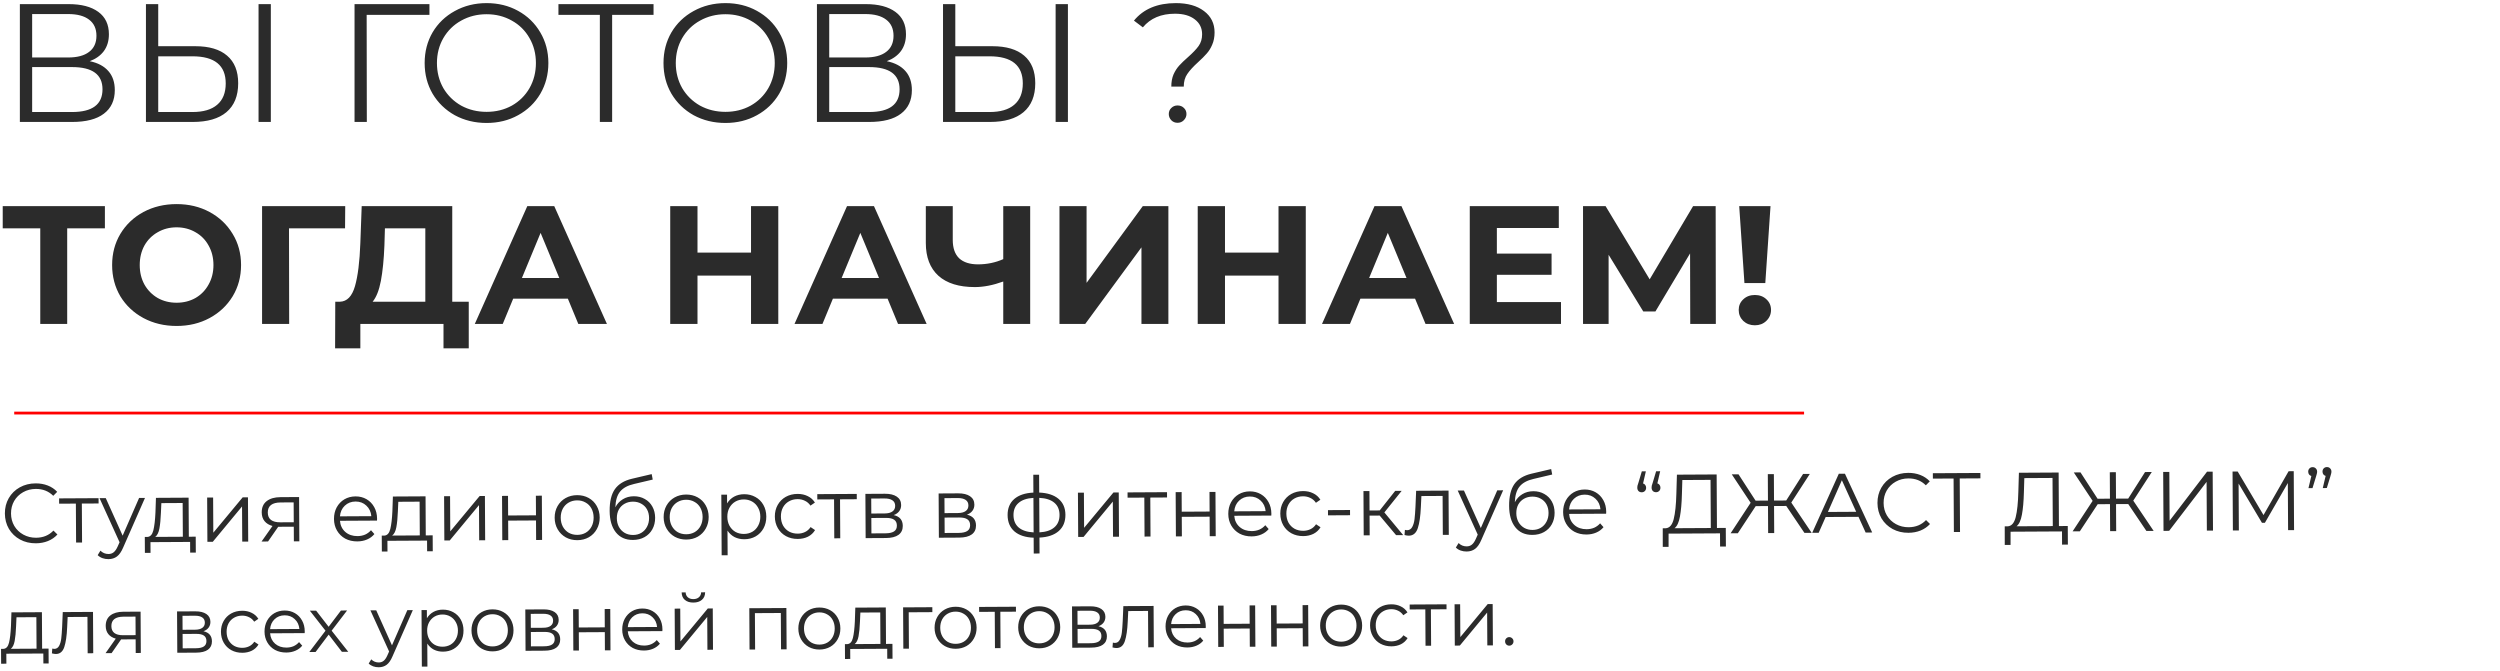
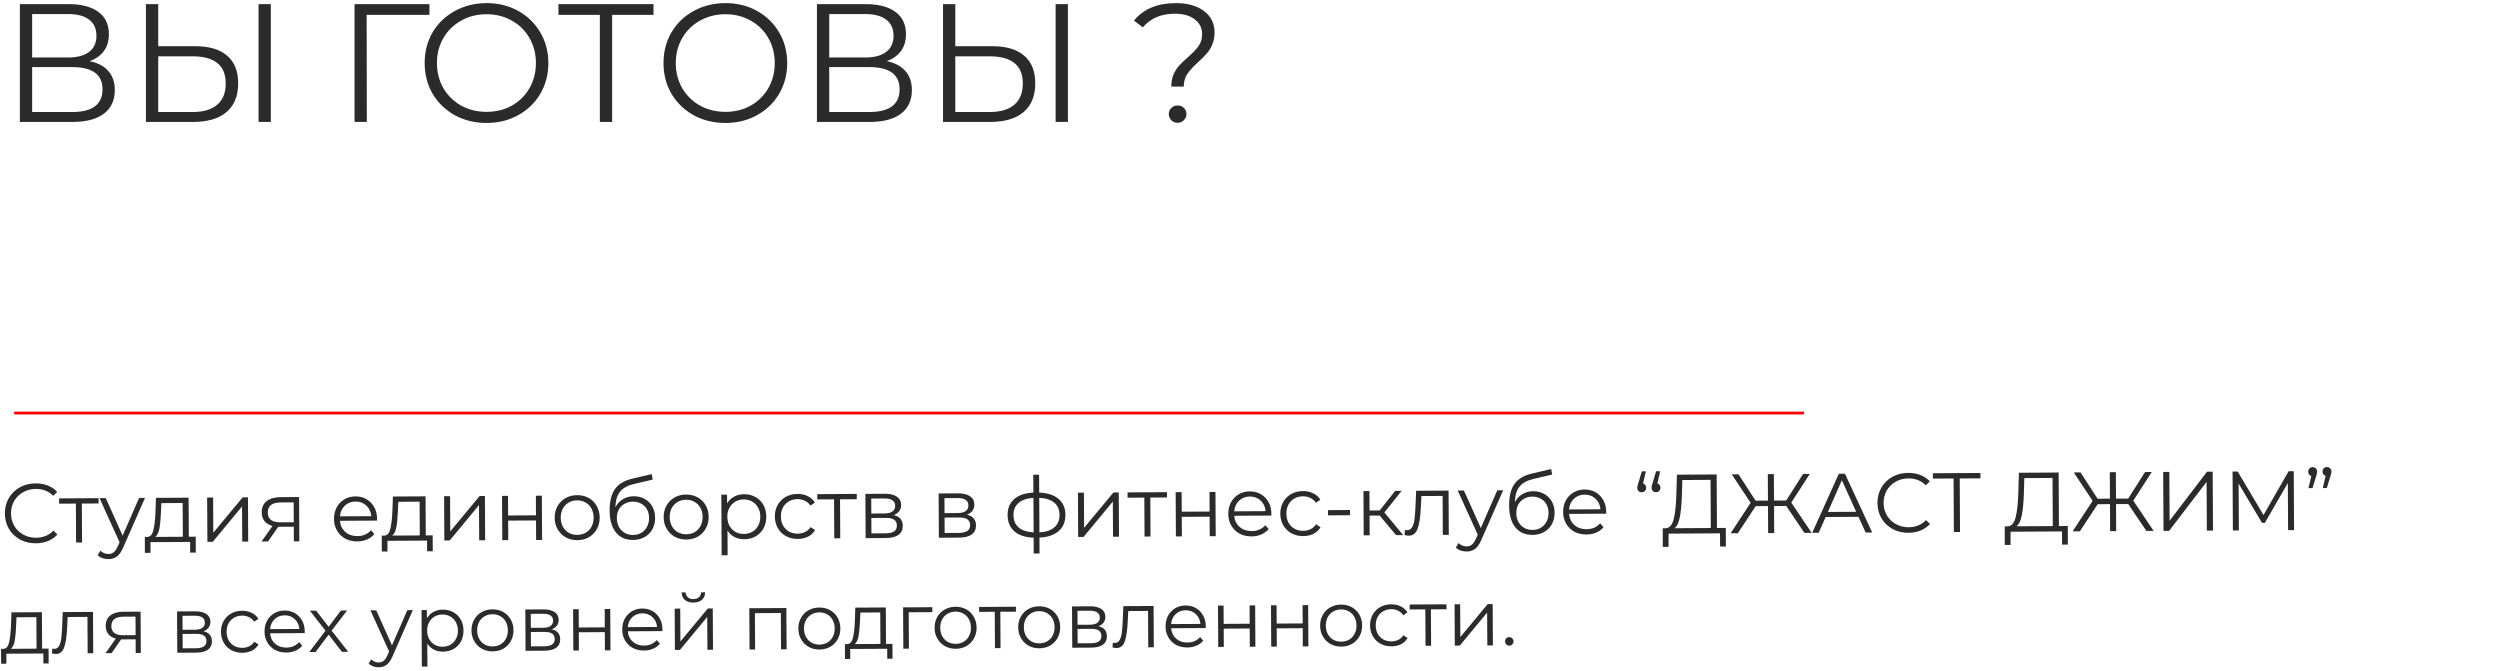
<svg xmlns="http://www.w3.org/2000/svg" width="779" height="209" viewBox="0 0 779 209" fill="none">
  <path d="M27.956 19.066C30.508 19.59 32.449 20.622 33.778 22.16C35.106 23.664 35.771 25.639 35.771 28.087C35.771 31.269 34.635 33.717 32.362 35.43C30.124 37.143 26.819 38 22.449 38H6.189V1.285H21.452C25.368 1.285 28.428 2.089 30.631 3.698C32.834 5.306 33.935 7.631 33.935 10.674C33.935 12.737 33.411 14.485 32.362 15.919C31.313 17.317 29.844 18.366 27.956 19.066ZM10.018 17.912H21.242C24.075 17.912 26.242 17.335 27.746 16.181C29.285 15.027 30.054 13.348 30.054 11.146C30.054 8.943 29.285 7.264 27.746 6.11C26.242 4.957 24.075 4.38 21.242 4.38H10.018V17.912ZM22.449 34.906C28.778 34.906 31.942 32.545 31.942 27.825C31.942 23.209 28.778 20.901 22.449 20.901H10.018V34.906H22.449ZM60.843 14.398C65.179 14.398 68.483 15.377 70.756 17.335C73.064 19.293 74.218 22.16 74.218 25.936C74.218 29.888 72.994 32.895 70.546 34.958C68.134 36.986 64.637 38 60.056 38H45.475V1.285H49.304V14.398H60.843ZM59.952 34.906C63.343 34.906 65.913 34.154 67.662 32.65C69.445 31.146 70.337 28.926 70.337 25.989C70.337 20.359 66.875 17.544 59.952 17.544H49.304V34.906H59.952ZM80.564 1.285H84.393V38H80.564V1.285ZM133.815 4.642H114.251L114.303 38H110.474V1.285H133.815V4.642ZM151.623 38.315C147.987 38.315 144.683 37.511 141.71 35.902C138.773 34.259 136.465 32.021 134.787 29.188C133.144 26.356 132.322 23.174 132.322 19.642C132.322 16.111 133.144 12.929 134.787 10.097C136.465 7.264 138.773 5.044 141.71 3.435C144.683 1.792 147.987 0.97 151.623 0.97C155.26 0.97 158.529 1.775 161.432 3.383C164.369 4.991 166.677 7.229 168.355 10.097C170.033 12.929 170.873 16.111 170.873 19.642C170.873 23.174 170.033 26.374 168.355 29.241C166.677 32.073 164.369 34.294 161.432 35.902C158.529 37.511 155.26 38.315 151.623 38.315ZM151.623 34.853C154.526 34.853 157.148 34.206 159.491 32.912C161.834 31.584 163.669 29.765 164.998 27.458C166.327 25.115 166.991 22.51 166.991 19.642C166.991 16.775 166.327 14.188 164.998 11.88C163.669 9.537 161.834 7.719 159.491 6.425C157.148 5.096 154.526 4.432 151.623 4.432C148.721 4.432 146.081 5.096 143.704 6.425C141.361 7.719 139.508 9.537 138.144 11.88C136.815 14.188 136.151 16.775 136.151 19.642C136.151 22.51 136.815 25.115 138.144 27.458C139.508 29.765 141.361 31.584 143.704 32.912C146.081 34.206 148.721 34.853 151.623 34.853ZM203.644 4.642H190.742V38H186.913V4.642H174.01V1.285H203.644V4.642ZM226.047 38.315C222.411 38.315 219.106 37.511 216.134 35.902C213.197 34.259 210.889 32.021 209.211 29.188C207.567 26.356 206.746 23.174 206.746 19.642C206.746 16.111 207.567 12.929 209.211 10.097C210.889 7.264 213.197 5.044 216.134 3.435C219.106 1.792 222.411 0.97 226.047 0.97C229.684 0.97 232.953 1.775 235.855 3.383C238.792 4.991 241.1 7.229 242.779 10.097C244.457 12.929 245.296 16.111 245.296 19.642C245.296 23.174 244.457 26.374 242.779 29.241C241.1 32.073 238.792 34.294 235.855 35.902C232.953 37.511 229.684 38.315 226.047 38.315ZM226.047 34.853C228.949 34.853 231.572 34.206 233.915 32.912C236.257 31.584 238.093 29.765 239.422 27.458C240.751 25.115 241.415 22.51 241.415 19.642C241.415 16.775 240.751 14.188 239.422 11.88C238.093 9.537 236.257 7.719 233.915 6.425C231.572 5.096 228.949 4.432 226.047 4.432C223.145 4.432 220.505 5.096 218.127 6.425C215.784 7.719 213.931 9.537 212.567 11.88C211.239 14.188 210.574 16.775 210.574 19.642C210.574 22.51 211.239 25.115 212.567 27.458C213.931 29.765 215.784 31.584 218.127 32.912C220.505 34.206 223.145 34.853 226.047 34.853ZM276.325 19.066C278.877 19.59 280.818 20.622 282.147 22.16C283.476 23.664 284.14 25.639 284.14 28.087C284.14 31.269 283.004 33.717 280.731 35.43C278.493 37.143 275.188 38 270.818 38H254.558V1.285H269.821C273.737 1.285 276.797 2.089 279 3.698C281.203 5.306 282.304 7.631 282.304 10.674C282.304 12.737 281.78 14.485 280.731 15.919C279.682 17.317 278.213 18.366 276.325 19.066ZM258.387 17.912H269.611C272.444 17.912 274.612 17.335 276.115 16.181C277.654 15.027 278.423 13.348 278.423 11.146C278.423 8.943 277.654 7.264 276.115 6.11C274.612 4.957 272.444 4.38 269.611 4.38H258.387V17.912ZM270.818 34.906C277.147 34.906 280.311 32.545 280.311 27.825C280.311 23.209 277.147 20.901 270.818 20.901H258.387V34.906H270.818ZM309.212 14.398C313.548 14.398 316.852 15.377 319.125 17.335C321.433 19.293 322.587 22.16 322.587 25.936C322.587 29.888 321.363 32.895 318.916 34.958C316.503 36.986 313.006 38 308.426 38H293.844V1.285H297.673V14.398H309.212ZM308.321 34.906C311.712 34.906 314.282 34.154 316.031 32.65C317.814 31.146 318.706 28.926 318.706 25.989C318.706 20.359 315.244 17.544 308.321 17.544H297.673V34.906H308.321ZM328.933 1.285H332.762V38H328.933V1.285ZM364.98 26.985C364.98 25.552 365.207 24.293 365.662 23.209C366.151 22.125 366.746 21.198 367.445 20.429C368.145 19.66 369.054 18.786 370.173 17.807C371.676 16.478 372.778 15.324 373.477 14.345C374.211 13.331 374.578 12.107 374.578 10.674C374.578 8.75 373.827 7.212 372.323 6.058C370.82 4.869 368.757 4.275 366.134 4.275C361.798 4.275 358.459 5.691 356.116 8.523L353.336 6.425C356.308 2.789 360.662 0.97 366.396 0.97C370.068 0.97 372.987 1.792 375.155 3.435C377.358 5.079 378.46 7.299 378.46 10.097C378.46 11.53 378.215 12.806 377.725 13.925C377.271 15.009 376.694 15.936 375.995 16.705C375.33 17.475 374.439 18.366 373.32 19.38C371.816 20.744 370.697 21.968 369.963 23.052C369.229 24.101 368.861 25.412 368.861 26.985H364.98ZM366.921 38.262C366.151 38.262 365.505 38 364.98 37.475C364.456 36.916 364.193 36.269 364.193 35.535C364.193 34.766 364.456 34.136 364.98 33.647C365.505 33.122 366.151 32.86 366.921 32.86C367.725 32.86 368.389 33.122 368.914 33.647C369.438 34.136 369.701 34.766 369.701 35.535C369.701 36.269 369.421 36.916 368.861 37.475C368.337 38 367.69 38.262 366.921 38.262Z" fill="#2B2B2B" />
-   <path d="M32.685 71.148H20.937V100.94H12.545V71.148H0.848V64.225H32.685V71.148ZM55.027 101.569C51.215 101.569 47.771 100.748 44.694 99.104C41.652 97.461 39.257 95.205 37.508 92.338C35.795 89.436 34.938 86.184 34.938 82.582C34.938 78.981 35.795 75.746 37.508 72.879C39.257 69.977 41.652 67.704 44.694 66.061C47.771 64.417 51.215 63.596 55.027 63.596C58.838 63.596 62.265 64.417 65.307 66.061C68.349 67.704 70.744 69.977 72.493 72.879C74.241 75.746 75.115 78.981 75.115 82.582C75.115 86.184 74.241 89.436 72.493 92.338C70.744 95.205 68.349 97.461 65.307 99.104C62.265 100.748 58.838 101.569 55.027 101.569ZM55.027 94.331C57.195 94.331 59.153 93.842 60.901 92.863C62.649 91.849 64.013 90.45 64.992 88.667C66.006 86.883 66.513 84.855 66.513 82.582C66.513 80.31 66.006 78.282 64.992 76.498C64.013 74.715 62.649 73.334 60.901 72.355C59.153 71.341 57.195 70.834 55.027 70.834C52.859 70.834 50.901 71.341 49.152 72.355C47.404 73.334 46.023 74.715 45.009 76.498C44.03 78.282 43.54 80.31 43.54 82.582C43.54 84.855 44.03 86.883 45.009 88.667C46.023 90.45 47.404 91.849 49.152 92.863C50.901 93.842 52.859 94.331 55.027 94.331ZM107.518 71.148H90.053L90.105 100.94H81.661V64.225H107.571L107.518 71.148ZM146.062 94.017V108.545H138.194V100.94H112.284V108.545H104.416L104.469 94.017H105.938C108.14 93.947 109.696 92.338 110.606 89.191C111.515 86.044 112.074 81.551 112.284 75.712L112.704 64.225H140.922V94.017H146.062ZM119.784 76.498C119.609 80.869 119.242 84.541 118.683 87.513C118.123 90.45 117.267 92.618 116.113 94.017H132.53V71.148H119.942L119.784 76.498ZM176.95 93.073H159.904L156.652 100.94H147.945L164.31 64.225H172.702L189.119 100.94H180.202L176.95 93.073ZM174.275 86.621L168.453 72.564L162.631 86.621H174.275ZM242.514 64.225V100.94H234.018V85.887H217.338V100.94H208.842V64.225H217.338V78.701H234.018V64.225H242.514ZM276.575 93.073H259.528L256.276 100.94H247.57L263.934 64.225H272.326L288.743 100.94H279.826L276.575 93.073ZM273.9 86.621L268.078 72.564L262.256 86.621H273.9ZM321.005 64.225V100.94H312.613V87.723C309.431 88.876 306.476 89.453 303.749 89.453C298.818 89.453 295.042 88.282 292.419 85.939C289.797 83.561 288.486 80.152 288.486 75.712V64.225H296.878V74.767C296.878 77.285 297.542 79.191 298.871 80.484C300.234 81.743 302.193 82.373 304.745 82.373C307.542 82.373 310.165 81.831 312.613 80.747V64.225H321.005ZM330.132 64.225H338.577V88.142L356.095 64.225H364.067V100.94H355.675V77.075L338.157 100.94H330.132V64.225ZM406.882 64.225V100.94H398.385V85.887H381.706V100.94H373.209V64.225H381.706V78.701H398.385V64.225H406.882ZM440.942 93.073H423.895L420.644 100.94H411.937L428.301 64.225H436.693L453.11 100.94H444.194L440.942 93.073ZM438.267 86.621L432.445 72.564L426.623 86.621H438.267ZM486.407 94.121V100.94H457.979V64.225H485.725V71.043H466.423V79.016H483.47V85.625H466.423V94.121H486.407ZM526.681 100.94L526.628 78.963L515.823 97.059H512.047L501.242 79.383V100.94H493.27V64.225H500.298L514.04 87.041L527.572 64.225H534.601L534.653 100.94H526.681ZM541.938 64.225H551.693L550.068 88.195H543.564L541.938 64.225ZM546.816 101.36C545.382 101.36 544.176 100.905 543.197 99.996C542.252 99.052 541.78 97.915 541.78 96.587C541.78 95.258 542.252 94.156 543.197 93.282C544.141 92.373 545.347 91.919 546.816 91.919C548.284 91.919 549.491 92.373 550.435 93.282C551.379 94.156 551.851 95.258 551.851 96.587C551.851 97.915 551.361 99.052 550.382 99.996C549.438 100.905 548.249 101.36 546.816 101.36Z" fill="#2B2B2B" />
  <line x1="562.15" y1="128.708" x2="4.432" y2="128.708" stroke="#FF0000" stroke-width="0.874" />
  <path d="M11.171 169.291C9.352 169.302 7.707 168.909 6.234 168.113C4.778 167.317 3.627 166.213 2.78 164.801C1.95 163.372 1.53 161.775 1.52 160.009C1.51 158.243 1.912 156.65 2.726 155.229C3.557 153.791 4.705 152.666 6.169 151.853C7.633 151.041 9.274 150.629 11.092 150.619C12.456 150.612 13.716 150.832 14.872 151.28C16.029 151.728 17.011 152.387 17.821 153.257L16.595 154.496C15.153 153.053 13.34 152.338 11.154 152.35C9.703 152.358 8.385 152.698 7.2 153.369C6.015 154.04 5.085 154.954 4.409 156.112C3.751 157.269 3.426 158.565 3.434 159.998C3.442 161.432 3.782 162.724 4.453 163.874C5.141 165.024 6.081 165.928 7.274 166.586C8.467 167.243 9.788 167.568 11.24 167.56C13.442 167.548 15.248 166.803 16.656 165.327L17.895 166.552C17.096 167.431 16.112 168.11 14.943 168.588C13.792 169.049 12.534 169.284 11.171 169.291ZM30.722 156.882L25.503 156.911L25.572 169.053L23.71 169.064L23.641 156.922L18.423 156.951L18.413 155.299L30.713 155.23L30.722 156.882ZM45.178 155.149L38.368 170.634C37.816 171.93 37.174 172.852 36.443 173.398C35.712 173.944 34.83 174.22 33.799 174.226C33.135 174.23 32.513 174.128 31.935 173.922C31.357 173.715 30.857 173.403 30.435 172.986L31.293 171.591C31.996 172.287 32.837 172.632 33.816 172.626C34.446 172.623 34.978 172.445 35.413 172.093C35.865 171.74 36.282 171.144 36.662 170.302L37.257 168.961L31.017 155.228L32.958 155.217L38.216 166.91L43.343 155.159L45.178 155.149ZM60.986 167.229L61.014 172.185L59.257 172.195L59.238 168.864L46.887 168.934L46.905 172.264L45.148 172.274L45.12 167.318L45.907 167.313C46.833 167.255 47.459 166.57 47.784 165.257C48.109 163.944 48.326 162.107 48.435 159.746L48.592 155.129L58.768 155.072L58.836 167.241L60.986 167.229ZM50.14 159.841C50.063 161.8 49.907 163.418 49.669 164.696C49.431 165.956 48.999 166.824 48.372 167.299L56.974 167.251L56.915 156.735L50.28 156.772L50.14 159.841ZM64.547 155.04L66.409 155.03L66.47 165.991L75.613 154.978L77.266 154.969L77.343 168.763L75.481 168.773L75.419 157.811L66.302 168.825L64.624 168.834L64.547 155.04ZM93.196 154.879L93.274 168.673L91.569 168.683L91.543 164.12L87.216 164.144L86.692 164.147L83.518 168.728L81.499 168.739L84.907 163.895C83.839 163.604 83.015 163.101 82.434 162.388C81.853 161.674 81.559 160.767 81.553 159.665C81.544 158.127 82.062 156.952 83.107 156.142C84.151 155.332 85.582 154.922 87.401 154.912L93.196 154.879ZM83.441 159.707C83.453 161.753 84.761 162.768 87.366 162.753L91.536 162.73L91.501 156.541L87.462 156.564C84.77 156.579 83.43 157.627 83.441 159.707ZM117.474 162.217L105.935 162.282C106.048 163.715 106.605 164.875 107.607 165.761C108.608 166.629 109.87 167.059 111.391 167.051C112.247 167.046 113.033 166.893 113.748 166.592C114.463 166.273 115.082 165.815 115.603 165.217L116.658 166.418C116.051 167.156 115.285 167.719 114.36 168.109C113.453 168.499 112.449 168.697 111.348 168.703C109.931 168.711 108.671 168.421 107.566 167.833C106.479 167.227 105.626 166.392 105.008 165.329C104.39 164.266 104.078 163.062 104.07 161.716C104.063 160.369 104.344 159.161 104.915 158.092C105.504 157.022 106.303 156.187 107.314 155.587C108.342 154.987 109.494 154.683 110.771 154.676C112.047 154.669 113.194 154.959 114.211 155.548C115.228 156.137 116.028 156.963 116.611 158.026C117.194 159.072 117.489 160.277 117.497 161.64L117.474 162.217ZM110.779 156.275C109.451 156.283 108.334 156.718 107.43 157.579C106.543 158.423 106.042 159.528 105.927 160.892L115.709 160.837C115.579 159.474 115.057 158.376 114.143 157.542C113.247 156.69 112.126 156.268 110.779 156.275ZM134.82 166.814L134.848 171.771L133.09 171.781L133.072 168.45L120.72 168.519L120.739 171.85L118.982 171.86L118.954 166.903L119.741 166.899C120.667 166.841 121.292 166.156 121.617 164.843C121.942 163.53 122.159 161.693 122.268 159.332L122.426 154.715L132.601 154.658L132.669 166.826L134.82 166.814ZM123.973 159.427C123.897 161.386 123.74 163.004 123.502 164.281C123.265 165.542 122.832 166.41 122.206 166.885L130.807 166.837L130.748 156.321L124.114 156.358L123.973 159.427ZM138.38 154.626L140.242 154.615L140.303 165.577L149.447 154.564L151.099 154.554L151.176 168.349L149.314 168.359L149.253 157.397L140.136 168.41L138.457 168.42L138.38 154.626ZM156.435 154.524L158.297 154.514L158.331 160.624L167.012 160.576L166.977 154.465L168.839 154.455L168.917 168.249L167.055 168.259L167.021 162.175L158.34 162.224L158.374 168.308L156.512 168.319L156.435 154.524ZM179.9 168.319C178.572 168.326 177.372 168.035 176.303 167.447C175.233 166.841 174.389 166.007 173.771 164.944C173.153 163.881 172.84 162.676 172.833 161.33C172.825 159.984 173.124 158.776 173.73 157.706C174.336 156.636 175.171 155.801 176.234 155.2C177.297 154.6 178.493 154.296 179.822 154.288C181.15 154.281 182.35 154.571 183.419 155.16C184.489 155.748 185.324 156.574 185.925 157.637C186.543 158.7 186.855 159.905 186.863 161.251C186.87 162.597 186.571 163.805 185.965 164.875C185.377 165.945 184.551 166.789 183.488 167.407C182.425 168.007 181.229 168.311 179.9 168.319ZM179.891 166.666C180.87 166.661 181.743 166.437 182.51 165.996C183.294 165.537 183.902 164.896 184.335 164.071C184.767 163.247 184.981 162.311 184.975 161.262C184.969 160.213 184.745 159.279 184.303 158.459C183.862 157.64 183.246 157.014 182.457 156.581C181.685 156.131 180.81 155.909 179.831 155.914C178.852 155.92 177.97 156.152 177.186 156.611C176.419 157.052 175.811 157.685 175.361 158.509C174.928 159.334 174.715 160.27 174.721 161.319C174.727 162.368 174.951 163.302 175.392 164.122C175.851 164.941 176.467 165.575 177.239 166.026C178.028 166.458 178.912 166.672 179.891 166.666ZM197.493 154.635C198.769 154.628 199.907 154.91 200.907 155.481C201.924 156.035 202.715 156.826 203.28 157.855C203.846 158.865 204.132 160.026 204.139 161.338C204.147 162.684 203.856 163.883 203.268 164.935C202.697 165.97 201.888 166.779 200.842 167.362C199.797 167.945 198.592 168.24 197.228 168.248C194.938 168.26 193.159 167.466 191.891 165.865C190.623 164.263 189.981 162.047 189.966 159.214C189.949 156.26 190.496 153.992 191.606 152.413C192.733 150.833 194.493 149.756 196.885 149.184L203.066 147.733L203.391 149.436L197.576 150.806C195.603 151.254 194.156 152.04 193.236 153.164C192.316 154.271 191.818 155.908 191.742 158.077C192.296 157.007 193.069 156.172 194.063 155.572C195.056 154.955 196.199 154.642 197.493 154.635ZM197.272 166.7C198.234 166.695 199.089 166.471 199.838 166.03C200.605 165.571 201.196 164.938 201.611 164.132C202.044 163.325 202.257 162.415 202.251 161.401C202.246 160.387 202.031 159.496 201.607 158.729C201.183 157.962 200.585 157.371 199.814 156.956C199.059 156.523 198.193 156.31 197.214 156.315C196.235 156.321 195.362 156.544 194.595 156.985C193.846 157.409 193.254 158.007 192.822 158.779C192.406 159.55 192.202 160.443 192.207 161.457C192.213 162.471 192.428 163.379 192.852 164.181C193.294 164.983 193.9 165.609 194.672 166.059C195.444 166.492 196.31 166.705 197.272 166.7ZM213.859 168.128C212.53 168.135 211.331 167.845 210.261 167.257C209.191 166.651 208.348 165.816 207.73 164.753C207.112 163.69 206.799 162.485 206.792 161.139C206.784 159.793 207.083 158.585 207.689 157.515C208.295 156.445 209.13 155.61 210.193 155.01C211.256 154.409 212.452 154.105 213.78 154.098C215.109 154.09 216.308 154.381 217.378 154.969C218.448 155.558 219.283 156.384 219.884 157.447C220.501 158.51 220.814 159.714 220.822 161.061C220.829 162.407 220.53 163.615 219.924 164.685C219.336 165.754 218.51 166.598 217.447 167.216C216.384 167.817 215.188 168.121 213.859 168.128ZM213.85 166.476C214.829 166.47 215.702 166.247 216.469 165.806C217.253 165.347 217.861 164.705 218.294 163.881C218.726 163.057 218.939 162.12 218.934 161.071C218.928 160.022 218.704 159.088 218.262 158.269C217.82 157.45 217.205 156.824 216.416 156.391C215.644 155.941 214.769 155.718 213.79 155.724C212.811 155.729 211.929 155.962 211.145 156.42C210.378 156.862 209.77 157.495 209.32 158.319C208.887 159.143 208.674 160.08 208.68 161.129C208.686 162.178 208.909 163.112 209.351 163.931C209.81 164.75 210.426 165.385 211.198 165.835C211.987 166.268 212.871 166.481 213.85 166.476ZM231.869 153.996C233.162 153.989 234.335 154.28 235.388 154.868C236.44 155.439 237.266 156.256 237.867 157.32C238.467 158.383 238.771 159.596 238.779 160.96C238.787 162.341 238.496 163.566 237.908 164.636C237.319 165.706 236.502 166.541 235.457 167.141C234.428 167.724 233.259 168.019 231.947 168.027C230.828 168.033 229.813 167.811 228.901 167.362C228.007 166.895 227.269 166.217 226.687 165.329L226.73 173.012L224.868 173.023L224.762 154.141L226.546 154.131L226.561 156.858C227.115 155.946 227.846 155.243 228.752 154.748C229.676 154.253 230.715 154.003 231.869 153.996ZM231.807 166.375C232.769 166.37 233.641 166.146 234.426 165.705C235.21 165.246 235.818 164.604 236.251 163.78C236.701 162.956 236.923 162.019 236.917 160.97C236.911 159.921 236.678 158.996 236.219 158.194C235.778 157.375 235.162 156.74 234.373 156.29C233.584 155.84 232.708 155.618 231.747 155.623C230.768 155.629 229.886 155.861 229.102 156.32C228.335 156.779 227.727 157.42 227.277 158.244C226.844 159.051 226.631 159.979 226.637 161.028C226.643 162.077 226.866 163.011 227.308 163.83C227.767 164.649 228.383 165.284 229.155 165.734C229.944 166.167 230.828 166.381 231.807 166.375ZM248.588 167.933C247.224 167.941 245.999 167.65 244.912 167.062C243.842 166.474 242.998 165.648 242.38 164.585C241.762 163.504 241.449 162.291 241.442 160.945C241.434 159.599 241.733 158.391 242.339 157.321C242.945 156.251 243.78 155.416 244.843 154.815C245.924 154.215 247.146 153.911 248.509 153.903C249.698 153.896 250.757 154.126 251.687 154.593C252.633 155.043 253.38 155.711 253.927 156.6L252.542 157.552C252.084 156.873 251.504 156.369 250.803 156.041C250.102 155.695 249.34 155.524 248.518 155.529C247.522 155.535 246.623 155.767 245.821 156.226C245.037 156.667 244.42 157.3 243.97 158.125C243.537 158.949 243.324 159.885 243.33 160.934C243.336 162.001 243.56 162.944 244.001 163.763C244.461 164.565 245.085 165.19 245.874 165.641C246.681 166.073 247.582 166.287 248.579 166.281C249.401 166.276 250.16 166.106 250.858 165.77C251.555 165.434 252.129 164.924 252.58 164.239L253.975 165.176C253.438 166.07 252.699 166.756 251.757 167.234C250.816 167.693 249.759 167.927 248.588 167.933ZM266.974 155.557L261.755 155.586L261.823 167.728L259.961 167.738L259.893 155.596L254.674 155.626L254.665 153.973L266.964 153.904L266.974 155.557ZM278.479 160.501C280.352 160.928 281.294 162.05 281.304 163.868C281.311 165.075 280.87 166.004 279.982 166.656C279.094 167.307 277.767 167.638 276.002 167.648L269.734 167.683L269.657 153.889L275.741 153.855C277.314 153.846 278.548 154.145 279.444 154.752C280.339 155.359 280.789 156.231 280.796 157.367C280.8 158.119 280.594 158.767 280.177 159.311C279.778 159.838 279.212 160.235 278.479 160.501ZM271.501 160.016L275.644 159.992C276.71 159.986 277.522 159.781 278.079 159.376C278.654 158.97 278.939 158.383 278.935 157.614C278.931 156.844 278.639 156.269 278.06 155.888C277.498 155.506 276.684 155.318 275.618 155.324L271.474 155.348L271.501 160.016ZM275.915 166.18C277.104 166.173 277.994 165.976 278.586 165.588C279.179 165.2 279.472 164.595 279.468 163.774C279.463 162.952 279.189 162.35 278.645 161.969C278.101 161.57 277.243 161.373 276.071 161.38L271.508 161.406L271.535 166.205L275.915 166.18ZM301.298 160.373C303.171 160.8 304.112 161.922 304.123 163.74C304.129 164.947 303.689 165.876 302.801 166.528C301.913 167.179 300.586 167.51 298.82 167.52L292.552 167.555L292.475 153.761L298.559 153.727C300.133 153.718 301.367 154.017 302.262 154.624C303.157 155.231 303.608 156.103 303.614 157.239C303.618 157.991 303.412 158.639 302.996 159.183C302.596 159.71 302.03 160.107 301.298 160.373ZM294.319 159.888L298.462 159.864C299.529 159.858 300.341 159.653 300.898 159.248C301.473 158.842 301.758 158.255 301.754 157.486C301.749 156.716 301.457 156.141 300.878 155.76C300.317 155.378 299.503 155.19 298.436 155.196L294.293 155.22L294.319 159.888ZM298.733 166.052C299.922 166.045 300.813 165.848 301.405 165.46C301.997 165.072 302.291 164.467 302.286 163.646C302.282 162.824 302.007 162.222 301.463 161.841C300.919 161.442 300.061 161.245 298.89 161.252L294.327 161.278L294.354 166.077L298.733 166.052ZM331.985 160.411C331.997 162.561 331.298 164.252 329.889 165.484C328.48 166.716 326.482 167.391 323.895 167.511L323.922 172.467L322.113 172.477L322.085 167.547C319.515 167.457 317.518 166.803 316.095 165.588C314.689 164.354 313.98 162.662 313.968 160.512C313.956 158.379 314.646 156.705 316.038 155.491C317.448 154.277 319.437 153.61 322.006 153.491L321.975 147.931L323.785 147.921L323.816 153.481C326.404 153.588 328.41 154.242 329.833 155.44C331.255 156.638 331.973 158.295 331.985 160.411ZM315.804 160.501C315.813 162.145 316.345 163.427 317.399 164.348C318.471 165.268 320.03 165.784 322.076 165.895L322.016 155.143C319.988 155.259 318.444 155.784 317.383 156.716C316.321 157.631 315.795 158.893 315.804 160.501ZM323.885 165.885C325.93 165.768 327.484 165.244 328.545 164.311C329.624 163.379 330.158 162.082 330.149 160.421C330.14 158.795 329.591 157.531 328.502 156.628C327.43 155.724 325.871 155.226 323.825 155.133L323.885 165.885ZM335.884 153.518L337.746 153.507L337.807 164.469L346.951 153.456L348.603 153.446L348.68 167.241L346.818 167.251L346.757 156.289L337.64 167.302L335.961 167.312L335.884 153.518ZM363.651 155.014L358.433 155.043L358.501 167.185L356.639 167.196L356.571 155.054L351.352 155.083L351.343 153.431L363.642 153.362L363.651 155.014ZM366.334 153.347L368.196 153.336L368.23 159.447L376.911 159.398L376.876 153.288L378.738 153.277L378.816 167.071L376.954 167.082L376.92 160.998L368.239 161.046L368.273 167.131L366.411 167.141L366.334 153.347ZM396.136 160.654L384.597 160.719C384.71 162.152 385.267 163.311 386.269 164.197C387.27 165.066 388.531 165.496 390.052 165.487C390.909 165.483 391.695 165.33 392.41 165.028C393.125 164.71 393.743 164.252 394.264 163.654L395.32 164.855C394.712 165.592 393.946 166.156 393.022 166.546C392.115 166.936 391.111 167.134 390.009 167.14C388.593 167.148 387.333 166.858 386.228 166.269C385.14 165.664 384.288 164.829 383.67 163.766C383.052 162.703 382.739 161.498 382.732 160.152C382.724 158.806 383.006 157.598 383.577 156.528C384.165 155.459 384.965 154.624 385.976 154.023C387.004 153.423 388.156 153.12 389.432 153.112C390.708 153.105 391.855 153.396 392.873 153.985C393.89 154.574 394.69 155.4 395.273 156.463C395.856 157.508 396.151 158.713 396.159 160.077L396.136 160.654ZM389.441 154.712C388.112 154.72 386.996 155.154 386.092 156.016C385.205 156.86 384.704 157.964 384.589 159.329L394.371 159.274C394.241 157.911 393.719 156.812 392.805 155.978C391.909 155.127 390.787 154.705 389.441 154.712ZM406.089 167.05C404.726 167.057 403.5 166.767 402.413 166.179C401.343 165.59 400.499 164.764 399.881 163.701C399.263 162.621 398.95 161.407 398.943 160.061C398.935 158.715 399.235 157.507 399.84 156.437C400.446 155.367 401.281 154.532 402.344 153.932C403.425 153.331 404.647 153.027 406.01 153.019C407.199 153.013 408.258 153.243 409.188 153.71C410.134 154.159 410.881 154.828 411.428 155.716L410.043 156.668C409.585 155.989 409.005 155.485 408.304 155.157C407.603 154.811 406.841 154.641 406.02 154.645C405.023 154.651 404.124 154.883 403.322 155.342C402.538 155.784 401.921 156.417 401.471 157.241C401.038 158.065 400.825 159.002 400.831 160.051C400.837 161.117 401.061 162.06 401.503 162.879C401.962 163.681 402.586 164.307 403.375 164.757C404.182 165.19 405.083 165.403 406.08 165.397C406.902 165.393 407.661 165.222 408.359 164.886C409.056 164.55 409.63 164.04 410.081 163.356L411.476 164.292C410.939 165.187 410.2 165.873 409.259 166.35C408.317 166.81 407.261 167.043 406.089 167.05ZM413.797 158.955L420.668 158.917L420.677 160.543L413.806 160.581L413.797 158.955ZM429.905 160.648L426.758 160.666L426.792 166.802L424.93 166.813L424.853 153.019L426.715 153.008L426.749 159.066L429.922 159.048L434.739 152.963L436.759 152.952L431.368 159.67L437.23 166.744L435.027 166.756L429.905 160.648ZM451.367 152.87L451.445 166.664L449.583 166.674L449.515 154.532L442.906 154.57L442.742 157.98C442.618 160.848 442.298 163.052 441.782 164.594C441.266 166.135 440.335 166.91 438.989 166.917C438.622 166.92 438.176 166.852 437.65 166.715L437.773 165.115C438.088 165.183 438.306 165.217 438.429 165.216C439.146 165.212 439.686 164.877 440.049 164.21C440.412 163.544 440.653 162.721 440.77 161.741C440.886 160.761 440.984 159.467 441.062 157.858L441.271 152.927L451.367 152.87ZM468.383 152.774L461.572 168.259C461.02 169.556 460.378 170.478 459.647 171.024C458.916 171.57 458.035 171.846 457.003 171.852C456.339 171.855 455.717 171.754 455.139 171.547C454.561 171.341 454.061 171.029 453.639 170.612L454.497 169.217C455.2 169.912 456.041 170.257 457.02 170.252C457.65 170.248 458.182 170.07 458.617 169.718C459.07 169.366 459.486 168.769 459.866 167.928L460.461 166.587L454.221 152.854L456.162 152.843L461.42 164.536L466.547 152.785L468.383 152.774ZM477.768 153.063C479.044 153.056 480.182 153.338 481.182 153.909C482.199 154.463 482.99 155.254 483.556 156.282C484.121 157.293 484.407 158.454 484.414 159.765C484.422 161.112 484.131 162.311 483.543 163.363C482.972 164.398 482.163 165.207 481.117 165.789C480.072 166.372 478.867 166.668 477.503 166.675C475.213 166.688 473.434 165.894 472.166 164.292C470.898 162.691 470.257 160.474 470.241 157.642C470.224 154.687 470.771 152.42 471.881 150.84C473.009 149.26 474.768 148.184 477.16 147.611L483.341 146.16L483.666 147.863L477.851 149.233C475.878 149.681 474.431 150.468 473.511 151.592C472.591 152.698 472.093 154.336 472.018 156.504C472.571 155.435 473.344 154.6 474.338 154C475.331 153.382 476.474 153.07 477.768 153.063ZM477.547 165.128C478.509 165.122 479.364 164.899 480.113 164.458C480.88 163.999 481.471 163.366 481.886 162.559C482.319 161.753 482.532 160.842 482.526 159.828C482.521 158.814 482.306 157.924 481.882 157.157C481.458 156.39 480.86 155.799 480.089 155.384C479.335 154.951 478.468 154.737 477.489 154.743C476.51 154.748 475.637 154.972 474.87 155.413C474.121 155.837 473.53 156.435 473.097 157.206C472.682 157.978 472.477 158.871 472.482 159.885C472.488 160.899 472.703 161.807 473.127 162.609C473.569 163.41 474.175 164.036 474.947 164.487C475.719 164.919 476.586 165.133 477.547 165.128ZM500.471 160.069L488.932 160.133C489.045 161.566 489.602 162.726 490.604 163.612C491.605 164.481 492.866 164.911 494.387 164.902C495.244 164.897 496.03 164.744 496.745 164.443C497.46 164.124 498.078 163.666 498.599 163.069L499.655 164.269C499.047 165.007 498.281 165.571 497.357 165.961C496.45 166.35 495.446 166.548 494.344 166.554C492.928 166.562 491.668 166.272 490.563 165.684C489.475 165.078 488.623 164.244 488.005 163.181C487.387 162.118 487.074 160.913 487.067 159.567C487.059 158.221 487.341 157.013 487.912 155.943C488.5 154.873 489.3 154.038 490.31 153.438C491.339 152.838 492.491 152.534 493.767 152.527C495.043 152.52 496.19 152.811 497.208 153.399C498.225 153.988 499.025 154.814 499.608 155.877C500.191 156.923 500.486 158.128 500.494 159.492L500.471 160.069ZM493.776 154.127C492.447 154.134 491.331 154.569 490.427 155.431C489.54 156.275 489.039 157.379 488.924 158.743L498.706 158.689C498.576 157.326 498.054 156.227 497.14 155.393C496.244 154.541 495.122 154.119 493.776 154.127ZM511.98 150.642C512.278 150.727 512.506 150.892 512.665 151.136C512.841 151.362 512.93 151.642 512.932 151.974C512.934 152.393 512.805 152.735 512.544 152.999C512.283 153.262 511.961 153.395 511.576 153.398C511.156 153.4 510.815 153.271 510.551 153.01C510.305 152.732 510.18 152.391 510.178 151.989C510.177 151.779 510.193 151.578 510.227 151.386C510.278 151.176 510.373 150.878 510.511 150.492L511.592 146.867L512.851 146.86L511.98 150.642ZM516.438 150.617C516.736 150.702 516.964 150.867 517.123 151.111C517.299 151.337 517.388 151.617 517.39 151.949C517.392 152.368 517.263 152.71 517.002 152.974C516.741 153.237 516.419 153.37 516.034 153.373C515.615 153.375 515.273 153.246 515.009 152.985C514.763 152.707 514.639 152.366 514.636 151.964C514.635 151.754 514.651 151.553 514.685 151.361C514.737 151.151 514.831 150.853 514.969 150.467L516.05 146.842L517.309 146.835L516.438 150.617ZM537.754 164.501L537.787 170.297L535.977 170.307L535.954 166.19L519.931 166.28L519.928 170.397L518.118 170.407L518.112 164.612L519.03 164.606C520.236 164.53 521.069 163.572 521.531 161.734C521.993 159.878 522.267 157.254 522.353 153.862L522.529 147.907L534.907 147.838L535 164.517L537.754 164.501ZM524.084 154.035C524.013 156.833 523.807 159.142 523.468 160.962C523.146 162.765 522.584 163.975 521.783 164.591L533.086 164.528L533.002 149.527L524.217 149.576L524.084 154.035ZM556.597 157.656L552.794 157.677L552.841 166.095L550.953 166.106L550.906 157.688L547.077 157.709L541.512 166.159L539.257 166.171L545.498 156.669L539.626 147.812L541.724 147.8L547.041 156.005L550.896 155.983L550.85 147.749L552.738 147.738L552.784 155.972L556.587 155.951L561.838 147.687L563.936 147.675L558.164 156.598L564.511 166.03L562.256 166.042L556.597 157.656ZM579.104 161.044L568.877 161.101L566.701 166.017L564.682 166.029L572.971 147.624L574.885 147.614L583.38 165.924L581.335 165.935L579.104 161.044ZM578.387 159.474L573.926 149.638L569.576 159.524L578.387 159.474ZM594.667 166.018C592.849 166.028 591.203 165.635 589.73 164.839C588.275 164.043 587.123 162.939 586.276 161.528C585.447 160.099 585.027 158.502 585.017 156.736C585.007 154.97 585.409 153.377 586.223 151.956C587.054 150.518 588.201 149.392 589.665 148.58C591.129 147.767 592.771 147.356 594.589 147.346C595.953 147.338 597.213 147.558 598.369 148.006C599.525 148.455 600.508 149.113 601.317 149.983L600.092 151.223C598.65 149.779 596.836 149.064 594.651 149.076C593.2 149.084 591.882 149.424 590.697 150.095C589.512 150.766 588.581 151.68 587.906 152.838C587.248 153.996 586.923 155.291 586.931 156.725C586.939 158.159 587.279 159.451 587.95 160.601C588.638 161.751 589.578 162.655 590.771 163.312C591.963 163.97 593.285 164.295 594.736 164.287C596.939 164.274 598.745 163.53 600.152 162.053L601.392 163.279C600.593 164.158 599.609 164.836 598.44 165.315C597.289 165.776 596.031 166.01 594.667 166.018ZM617.101 149.055L610.649 149.091L610.743 165.77L608.829 165.781L608.735 149.102L602.284 149.138L602.274 147.46L617.091 147.377L617.101 149.055ZM644.317 163.904L644.35 169.699L642.54 169.709L642.517 165.592L626.494 165.682L626.491 169.799L624.681 169.81L624.675 164.014L625.593 164.009C626.799 163.932 627.632 162.974 628.094 161.136C628.556 159.28 628.83 156.656 628.915 153.264L629.092 147.31L641.47 147.24L641.563 163.919L644.317 163.904ZM630.647 153.438C630.576 156.235 630.37 158.544 630.031 160.365C629.708 162.167 629.147 163.377 628.346 163.993L639.649 163.93L639.565 148.929L630.78 148.979L630.647 153.438ZM663.159 157.058L659.357 157.079L659.404 165.497L657.516 165.508L657.469 157.09L653.64 157.111L648.075 165.561L645.82 165.574L652.061 156.071L646.189 147.214L648.287 147.202L653.604 155.407L657.459 155.385L657.413 147.151L659.301 147.14L659.347 155.375L663.15 155.353L668.401 147.089L670.499 147.077L664.727 156L671.074 165.432L668.819 165.445L663.159 157.058ZM674.048 147.057L675.962 147.047L676.048 162.257L687.711 146.981L689.468 146.971L689.571 165.328L687.657 165.339L687.571 150.155L675.908 165.405L674.151 165.415L674.048 147.057ZM714.728 146.829L714.831 165.186L712.969 165.197L712.887 150.511L705.744 162.903L704.826 162.908L697.546 150.676L697.628 165.283L695.766 165.293L695.663 146.936L697.262 146.927L705.311 160.493L713.128 146.838L714.728 146.829ZM720.619 145.564C721.021 145.561 721.354 145.699 721.618 145.978C721.881 146.238 722.014 146.57 722.017 146.972C722.018 147.182 721.984 147.409 721.916 147.654C721.864 147.882 721.787 148.153 721.684 148.469L720.577 152.094L719.318 152.101L720.215 148.319C719.917 148.234 719.68 148.078 719.504 147.851C719.328 147.608 719.239 147.32 719.237 146.987C719.234 146.568 719.364 146.226 719.624 145.962C719.885 145.699 720.217 145.566 720.619 145.564ZM725.077 145.539C725.479 145.536 725.812 145.674 726.076 145.953C726.34 146.213 726.473 146.545 726.475 146.947C726.476 147.157 726.442 147.384 726.374 147.629C726.323 147.857 726.245 148.128 726.142 148.444L725.035 152.069L723.776 152.076L724.673 148.294C724.375 148.209 724.138 148.053 723.962 147.826C723.786 147.583 723.697 147.295 723.695 146.962C723.693 146.543 723.822 146.201 724.083 145.937C724.343 145.674 724.675 145.541 725.077 145.539Z" fill="#2B2B2B" />
  <path d="M15.132 202.105L15.158 206.731L13.518 206.741L13.501 203.632L1.972 203.697L1.99 206.805L0.35 206.815L0.324 202.189L1.058 202.184C1.923 202.131 2.506 201.491 2.81 200.265C3.113 199.04 3.315 197.325 3.417 195.122L3.564 190.813L13.061 190.76L13.125 202.117L15.132 202.105ZM5.009 195.211C4.937 197.039 4.791 198.549 4.569 199.741C4.347 200.918 3.944 201.728 3.359 202.171L11.387 202.126L11.332 192.311L5.139 192.346L5.009 195.211ZM28.98 190.67L29.052 203.545L27.314 203.555L27.251 192.222L21.082 192.257L20.929 195.44C20.814 198.116 20.515 200.174 20.034 201.613C19.552 203.052 18.683 203.774 17.427 203.781C17.084 203.783 16.668 203.72 16.177 203.593L16.291 202.099C16.585 202.163 16.79 202.194 16.904 202.193C17.573 202.19 18.077 201.877 18.416 201.255C18.755 200.633 18.979 199.865 19.088 198.95C19.198 198.036 19.289 196.828 19.362 195.326L19.556 190.723L28.98 190.67ZM43.808 190.587L43.881 203.462L42.29 203.471L42.266 199.212L38.227 199.234L37.738 199.237L34.775 203.513L32.891 203.523L36.072 199.002C35.075 198.73 34.305 198.261 33.763 197.595C33.221 196.929 32.947 196.082 32.941 195.054C32.933 193.618 33.416 192.522 34.391 191.766C35.366 191.01 36.702 190.627 38.399 190.618L43.808 190.587ZM34.704 195.093C34.714 197.002 35.935 197.95 38.367 197.936L42.258 197.915L42.226 192.138L38.457 192.159C35.944 192.173 34.693 193.151 34.704 195.093ZM63.404 196.694C65.152 197.093 66.031 198.14 66.04 199.837C66.047 200.963 65.635 201.83 64.807 202.439C63.978 203.047 62.739 203.356 61.091 203.365L55.242 203.398L55.169 190.523L60.848 190.492C62.316 190.483 63.468 190.762 64.304 191.329C65.139 191.895 65.56 192.709 65.566 193.77C65.57 194.471 65.377 195.076 64.989 195.584C64.616 196.076 64.088 196.446 63.404 196.694ZM56.89 196.241L60.758 196.22C61.753 196.214 62.511 196.022 63.031 195.644C63.567 195.266 63.833 194.718 63.829 194C63.825 193.282 63.553 192.745 63.012 192.389C62.488 192.033 61.728 191.857 60.733 191.863L56.866 191.885L56.89 196.241ZM61.01 201.995C62.12 201.989 62.951 201.805 63.504 201.442C64.057 201.08 64.331 200.516 64.326 199.749C64.322 198.982 64.066 198.42 63.558 198.064C63.05 197.692 62.25 197.509 61.157 197.515L56.898 197.539L56.923 202.018L61.01 201.995ZM75.518 203.407C74.246 203.414 73.102 203.143 72.087 202.594C71.088 202.044 70.301 201.274 69.724 200.282C69.147 199.273 68.856 198.141 68.849 196.884C68.841 195.628 69.121 194.5 69.686 193.502C70.252 192.503 71.031 191.724 72.023 191.163C73.031 190.603 74.172 190.319 75.445 190.312C76.555 190.306 77.543 190.52 78.41 190.956C79.294 191.375 79.991 192 80.501 192.829L79.209 193.717C78.781 193.083 78.24 192.613 77.586 192.307C76.931 191.984 76.22 191.825 75.453 191.829C74.523 191.835 73.684 192.051 72.936 192.48C72.204 192.892 71.628 193.483 71.208 194.252C70.804 195.021 70.605 195.895 70.611 196.874C70.616 197.87 70.825 198.75 71.237 199.514C71.666 200.263 72.249 200.847 72.985 201.267C73.738 201.671 74.58 201.87 75.51 201.865C76.277 201.86 76.986 201.701 77.636 201.388C78.287 201.074 78.823 200.598 79.244 199.959L80.546 200.833C80.045 201.668 79.355 202.308 78.476 202.754C77.598 203.183 76.612 203.401 75.518 203.407ZM94.936 197.276L84.166 197.337C84.271 198.674 84.791 199.756 85.726 200.583C86.661 201.394 87.838 201.795 89.258 201.788C90.057 201.783 90.791 201.64 91.458 201.359C92.126 201.062 92.703 200.634 93.189 200.077L94.174 201.197C93.607 201.885 92.892 202.412 92.029 202.776C91.183 203.139 90.245 203.324 89.217 203.33C87.896 203.337 86.719 203.066 85.688 202.517C84.673 201.952 83.877 201.173 83.301 200.181C82.724 199.189 82.432 198.064 82.425 196.808C82.418 195.552 82.681 194.424 83.214 193.426C83.763 192.427 84.509 191.648 85.453 191.088C86.412 190.528 87.488 190.244 88.679 190.238C89.87 190.231 90.94 190.502 91.89 191.052C92.84 191.601 93.586 192.372 94.13 193.365C94.674 194.341 94.95 195.465 94.957 196.738L94.936 197.276ZM88.687 191.731C87.447 191.738 86.405 192.143 85.561 192.948C84.733 193.735 84.266 194.766 84.159 196.04L93.288 195.988C93.167 194.716 92.68 193.691 91.827 192.912C90.99 192.118 89.944 191.724 88.687 191.731ZM106.534 203.11L102.416 197.748L98.335 203.156L96.376 203.167L101.43 196.53L96.549 190.291L98.507 190.28L102.403 195.301L106.242 190.237L108.151 190.226L103.34 196.519L108.517 203.099L106.534 203.11ZM128.639 190.111L122.283 204.564C121.768 205.774 121.169 206.634 120.486 207.144C119.804 207.654 118.981 207.911 118.018 207.917C117.398 207.92 116.819 207.826 116.279 207.633C115.739 207.44 115.273 207.149 114.879 206.759L115.679 205.458C116.336 206.107 117.121 206.429 118.034 206.424C118.622 206.42 119.119 206.254 119.525 205.926C119.947 205.597 120.336 205.04 120.69 204.255L121.246 203.003L115.422 190.185L117.234 190.175L122.141 201.089L126.926 190.121L128.639 190.111ZM137.979 189.961C139.187 189.954 140.282 190.225 141.264 190.775C142.246 191.308 143.017 192.07 143.578 193.063C144.138 194.055 144.422 195.187 144.429 196.46C144.436 197.749 144.165 198.893 143.616 199.892C143.067 200.89 142.304 201.669 141.328 202.23C140.369 202.774 139.277 203.049 138.053 203.056C137.009 203.062 136.061 202.855 135.21 202.435C134.375 201.999 133.687 201.367 133.143 200.538L133.184 207.709L131.446 207.719L131.347 190.096L133.011 190.087L133.026 192.632C133.543 191.781 134.225 191.124 135.071 190.663C135.933 190.201 136.903 189.967 137.979 189.961ZM137.922 201.514C138.819 201.509 139.634 201.301 140.366 200.889C141.098 200.46 141.666 199.862 142.069 199.092C142.489 198.323 142.697 197.449 142.691 196.47C142.686 195.491 142.469 194.627 142.04 193.879C141.628 193.114 141.053 192.522 140.317 192.102C139.58 191.682 138.763 191.474 137.866 191.479C136.952 191.484 136.129 191.701 135.397 192.129C134.681 192.558 134.114 193.157 133.694 193.926C133.29 194.679 133.091 195.545 133.096 196.524C133.102 197.503 133.311 198.375 133.723 199.139C134.152 199.904 134.726 200.496 135.446 200.916C136.183 201.32 137.008 201.52 137.922 201.514ZM153.511 202.969C152.271 202.976 151.151 202.705 150.153 202.156C149.154 201.59 148.367 200.811 147.79 199.819C147.213 198.827 146.921 197.703 146.914 196.446C146.907 195.19 147.187 194.062 147.752 193.064C148.318 192.065 149.097 191.286 150.089 190.725C151.081 190.165 152.197 189.881 153.437 189.874C154.678 189.867 155.797 190.138 156.795 190.688C157.794 191.237 158.573 192.008 159.134 193C159.71 193.992 160.002 195.116 160.009 196.373C160.016 197.629 159.737 198.757 159.171 199.755C158.622 200.754 157.852 201.541 156.859 202.118C155.867 202.678 154.751 202.962 153.511 202.969ZM153.502 201.427C154.416 201.422 155.231 201.213 155.946 200.801C156.678 200.373 157.246 199.774 157.65 199.005C158.053 198.236 158.252 197.362 158.247 196.383C158.241 195.404 158.033 194.532 157.62 193.767C157.208 193.003 156.634 192.418 155.897 192.014C155.177 191.594 154.36 191.387 153.446 191.392C152.532 191.397 151.709 191.614 150.977 192.042C150.262 192.454 149.694 193.045 149.274 193.814C148.87 194.583 148.671 195.457 148.677 196.436C148.682 197.415 148.891 198.287 149.303 199.052C149.732 199.816 150.306 200.409 151.027 200.829C151.763 201.233 152.588 201.432 153.502 201.427ZM171.922 196.086C173.67 196.484 174.549 197.531 174.558 199.228C174.565 200.354 174.153 201.221 173.325 201.83C172.496 202.438 171.257 202.747 169.609 202.756L163.759 202.789L163.687 189.915L169.366 189.883C170.834 189.875 171.986 190.154 172.822 190.72C173.657 191.287 174.078 192.1 174.084 193.161C174.088 193.862 173.895 194.467 173.506 194.975C173.134 195.467 172.606 195.837 171.922 196.086ZM165.408 195.633L169.275 195.611C170.271 195.605 171.028 195.413 171.549 195.035C172.085 194.657 172.351 194.109 172.347 193.391C172.343 192.673 172.071 192.136 171.53 191.78C171.006 191.424 170.246 191.249 169.251 191.254L165.384 191.276L165.408 195.633ZM169.528 201.386C170.638 201.38 171.469 201.196 172.022 200.834C172.574 200.472 172.849 199.907 172.844 199.14C172.84 198.373 172.584 197.812 172.076 197.456C171.568 197.083 170.768 196.9 169.674 196.906L165.415 196.93L165.441 201.409L169.528 201.386ZM178.578 189.831L180.316 189.821L180.348 195.524L188.45 195.479L188.418 189.776L190.156 189.766L190.228 202.641L188.49 202.65L188.458 196.972L180.357 197.017L180.389 202.696L178.651 202.706L178.578 189.831ZM206.393 196.651L195.624 196.711C195.729 198.049 196.249 199.131 197.184 199.958C198.119 200.769 199.296 201.17 200.716 201.162C201.515 201.158 202.249 201.015 202.916 200.734C203.583 200.436 204.16 200.009 204.647 199.451L205.632 200.572C205.065 201.26 204.35 201.786 203.487 202.15C202.641 202.514 201.703 202.699 200.675 202.704C199.354 202.712 198.177 202.441 197.146 201.892C196.131 201.327 195.335 200.548 194.759 199.556C194.182 198.564 193.89 197.439 193.883 196.183C193.876 194.926 194.139 193.799 194.672 192.8C195.221 191.802 195.967 191.023 196.911 190.463C197.87 189.902 198.946 189.619 200.137 189.612C201.328 189.606 202.398 189.877 203.348 190.427C204.297 190.976 205.044 191.747 205.588 192.739C206.132 193.715 206.408 194.84 206.415 196.112L206.393 196.651ZM200.145 191.105C198.905 191.112 197.863 191.518 197.019 192.322C196.191 193.11 195.724 194.141 195.617 195.414L204.746 195.363C204.625 194.091 204.138 193.066 203.285 192.287C202.448 191.492 201.402 191.098 200.145 191.105ZM210.226 189.654L211.963 189.644L212.021 199.875L220.555 189.596L222.097 189.587L222.169 202.462L220.431 202.471L220.374 192.24L211.864 202.519L210.298 202.528L210.226 189.654ZM216.065 187.761C214.955 187.767 214.073 187.494 213.417 186.943C212.761 186.392 212.422 185.611 212.4 184.599L213.648 184.592C213.668 185.228 213.9 185.741 214.342 186.13C214.785 186.503 215.357 186.688 216.059 186.684C216.761 186.68 217.331 186.489 217.769 186.111C218.224 185.717 218.457 185.202 218.47 184.565L219.719 184.558C219.708 185.57 219.37 186.355 218.704 186.914C218.054 187.472 217.175 187.754 216.065 187.761ZM245.036 189.458L245.108 202.333L243.37 202.343L243.306 191.01L235.229 191.055L235.293 202.388L233.555 202.398L233.483 189.523L245.036 189.458ZM255.36 202.398C254.12 202.405 253 202.134 252.002 201.584C251.003 201.019 250.216 200.24 249.639 199.248C249.062 198.256 248.77 197.131 248.763 195.875C248.756 194.618 249.036 193.491 249.601 192.492C250.167 191.494 250.946 190.714 251.938 190.154C252.93 189.594 254.046 189.31 255.286 189.303C256.527 189.296 257.646 189.567 258.644 190.116C259.643 190.665 260.422 191.436 260.983 192.428C261.559 193.421 261.851 194.545 261.858 195.801C261.865 197.058 261.586 198.185 261.02 199.184C260.471 200.182 259.701 200.97 258.708 201.547C257.716 202.107 256.6 202.391 255.36 202.398ZM255.351 200.856C256.265 200.851 257.08 200.642 257.795 200.23C258.527 199.802 259.095 199.203 259.499 198.434C259.902 197.664 260.101 196.79 260.096 195.811C260.09 194.832 259.882 193.96 259.469 193.196C259.057 192.431 258.483 191.847 257.746 191.443C257.026 191.023 256.209 190.815 255.295 190.82C254.381 190.826 253.558 191.042 252.826 191.471C252.111 191.883 251.543 192.473 251.123 193.243C250.719 194.012 250.52 194.886 250.526 195.865C250.531 196.844 250.74 197.716 251.152 198.481C251.581 199.245 252.155 199.837 252.876 200.258C253.612 200.661 254.437 200.861 255.351 200.856ZM278.084 200.63L278.11 205.256L276.471 205.265L276.453 202.157L264.925 202.222L264.942 205.33L263.302 205.339L263.276 200.713L264.011 200.709C264.875 200.655 265.459 200.016 265.762 198.79C266.065 197.565 266.268 195.85 266.37 193.647L266.517 189.338L276.014 189.285L276.077 200.642L278.084 200.63ZM267.961 193.736C267.89 195.564 267.743 197.074 267.522 198.266C267.3 199.442 266.896 200.252 266.311 200.696L274.34 200.651L274.285 190.836L268.092 190.871L267.961 193.736ZM290.521 190.745L283.154 190.787L283.218 202.119L281.48 202.129L281.407 189.254L290.513 189.203L290.521 190.745ZM297.811 202.16C296.571 202.167 295.451 201.895 294.453 201.346C293.454 200.781 292.667 200.002 292.09 199.01C291.513 198.017 291.221 196.893 291.214 195.637C291.207 194.38 291.487 193.253 292.052 192.254C292.618 191.256 293.397 190.476 294.389 189.916C295.381 189.355 296.497 189.072 297.737 189.065C298.978 189.058 300.097 189.329 301.095 189.878C302.094 190.427 302.873 191.198 303.434 192.19C304.01 193.182 304.302 194.307 304.309 195.563C304.316 196.82 304.037 197.947 303.472 198.946C302.922 199.944 302.152 200.732 301.159 201.309C300.167 201.869 299.051 202.153 297.811 202.16ZM297.802 200.618C298.716 200.612 299.531 200.404 300.246 199.992C300.978 199.564 301.546 198.965 301.95 198.196C302.353 197.426 302.552 196.552 302.547 195.573C302.541 194.594 302.333 193.722 301.92 192.958C301.508 192.193 300.934 191.609 300.197 191.205C299.477 190.785 298.66 190.577 297.746 190.582C296.832 190.587 296.009 190.804 295.277 191.233C294.562 191.644 293.994 192.235 293.574 193.004C293.17 193.774 292.971 194.648 292.977 195.627C292.982 196.606 293.191 197.478 293.603 198.242C294.032 199.007 294.606 199.599 295.327 200.02C296.063 200.423 296.888 200.623 297.802 200.618ZM316.574 190.599L311.703 190.626L311.767 201.959L310.029 201.969L309.965 190.636L305.095 190.663L305.086 189.121L316.565 189.057L316.574 190.599ZM323.865 202.013C322.625 202.02 321.505 201.749 320.507 201.2C319.508 200.634 318.721 199.856 318.144 198.863C317.567 197.871 317.275 196.747 317.268 195.491C317.261 194.234 317.54 193.107 318.106 192.108C318.672 191.109 319.45 190.33 320.443 189.77C321.435 189.209 322.551 188.926 323.791 188.919C325.031 188.912 326.151 189.183 327.149 189.732C328.148 190.281 328.927 191.052 329.487 192.044C330.064 193.036 330.356 194.161 330.363 195.417C330.37 196.674 330.091 197.801 329.525 198.8C328.976 199.798 328.205 200.586 327.213 201.162C326.221 201.723 325.105 202.006 323.865 202.013ZM323.856 200.471C324.77 200.466 325.585 200.258 326.3 199.846C327.032 199.417 327.6 198.819 328.004 198.049C328.407 197.28 328.606 196.406 328.601 195.427C328.595 194.448 328.386 193.576 327.974 192.811C327.562 192.047 326.988 191.463 326.251 191.059C325.531 190.639 324.714 190.431 323.8 190.436C322.886 190.441 322.063 190.658 321.331 191.086C320.616 191.498 320.048 192.089 319.628 192.858C319.224 193.627 319.025 194.502 319.031 195.481C319.036 196.46 319.245 197.332 319.657 198.096C320.086 198.861 320.66 199.453 321.381 199.873C322.117 200.277 322.942 200.477 323.856 200.471ZM342.275 195.13C344.024 195.528 344.903 196.576 344.912 198.273C344.918 199.399 344.507 200.266 343.678 200.874C342.85 201.483 341.611 201.791 339.963 201.801L334.113 201.834L334.041 188.959L339.72 188.927C341.188 188.919 342.34 189.198 343.175 189.764C344.011 190.331 344.432 191.144 344.438 192.205C344.441 192.907 344.249 193.512 343.86 194.02C343.488 194.511 342.959 194.881 342.275 195.13ZM335.762 194.677L339.629 194.655C340.625 194.65 341.382 194.458 341.902 194.08C342.439 193.701 342.705 193.153 342.701 192.435C342.697 191.717 342.425 191.18 341.884 190.824C341.36 190.468 340.6 190.293 339.605 190.298L335.738 190.32L335.762 194.677ZM339.882 200.43C340.992 200.424 341.823 200.24 342.376 199.878C342.928 199.516 343.203 198.951 343.198 198.184C343.194 197.417 342.938 196.856 342.43 196.5C341.922 196.127 341.121 195.944 340.028 195.95L335.769 195.974L335.794 200.453L339.882 200.43ZM359.457 188.816L359.529 201.691L357.792 201.701L357.728 190.368L351.56 190.403L351.407 193.586C351.291 196.262 350.992 198.32 350.511 199.759C350.03 201.198 349.161 201.92 347.904 201.927C347.561 201.929 347.145 201.866 346.655 201.739L346.769 200.245C347.063 200.309 347.267 200.34 347.381 200.339C348.05 200.336 348.554 200.023 348.894 199.401C349.233 198.779 349.457 198.011 349.566 197.096C349.675 196.182 349.766 194.974 349.839 193.472L350.034 188.869L359.457 188.816ZM375.696 195.701L364.926 195.762C365.031 197.099 365.551 198.181 366.486 199.008C367.421 199.819 368.598 200.22 370.018 200.212C370.817 200.208 371.551 200.065 372.218 199.784C372.886 199.486 373.463 199.059 373.949 198.501L374.934 199.622C374.367 200.31 373.652 200.837 372.789 201.2C371.943 201.564 371.005 201.749 369.977 201.755C368.656 201.762 367.479 201.491 366.448 200.942C365.433 200.377 364.637 199.598 364.061 198.606C363.484 197.614 363.192 196.489 363.185 195.233C363.178 193.977 363.441 192.849 363.974 191.851C364.523 190.852 365.269 190.073 366.213 189.513C367.172 188.953 368.248 188.669 369.439 188.662C370.63 188.656 371.7 188.927 372.65 189.477C373.599 190.026 374.346 190.797 374.89 191.789C375.434 192.765 375.71 193.89 375.717 195.163L375.696 195.701ZM369.447 190.156C368.207 190.163 367.165 190.568 366.321 191.372C365.493 192.16 365.026 193.191 364.919 194.464L374.048 194.413C373.927 193.141 373.44 192.116 372.587 191.337C371.75 190.542 370.704 190.148 369.447 190.156ZM379.528 188.704L381.266 188.694L381.297 194.397L389.399 194.352L389.367 188.649L391.105 188.639L391.177 201.513L389.439 201.523L389.408 195.845L381.306 195.89L381.338 201.569L379.6 201.578L379.528 188.704ZM396.044 188.611L397.782 188.601L397.814 194.304L405.916 194.259L405.884 188.556L407.622 188.546L407.694 201.421L405.956 201.43L405.924 195.752L397.823 195.797L397.854 201.476L396.117 201.486L396.044 188.611ZM417.945 201.486C416.705 201.493 415.586 201.221 414.587 200.672C413.589 200.107 412.801 199.328 412.225 198.336C411.648 197.344 411.356 196.219 411.349 194.963C411.342 193.706 411.621 192.579 412.187 191.58C412.752 190.582 413.531 189.802 414.523 189.242C415.516 188.681 416.632 188.398 417.872 188.391C419.112 188.384 420.231 188.655 421.23 189.204C422.228 189.753 423.008 190.524 423.568 191.516C424.145 192.509 424.437 193.633 424.444 194.889C424.451 196.146 424.172 197.273 423.606 198.272C423.057 199.27 422.286 200.058 421.294 200.635C420.302 201.195 419.185 201.479 417.945 201.486ZM417.937 199.944C418.85 199.938 419.665 199.73 420.381 199.318C421.113 198.89 421.681 198.291 422.084 197.522C422.488 196.752 422.687 195.878 422.681 194.899C422.676 193.92 422.467 193.048 422.055 192.284C421.643 191.519 421.068 190.935 420.332 190.531C419.611 190.111 418.794 189.903 417.88 189.908C416.967 189.913 416.144 190.13 415.412 190.559C414.696 190.971 414.128 191.561 413.708 192.33C413.305 193.1 413.106 193.974 413.111 194.953C413.117 195.932 413.326 196.804 413.738 197.568C414.166 198.333 414.741 198.925 415.461 199.346C416.198 199.749 417.023 199.949 417.937 199.944ZM433.579 201.398C432.307 201.405 431.163 201.134 430.148 200.585C429.15 200.036 428.362 199.265 427.785 198.273C427.208 197.264 426.917 196.132 426.91 194.875C426.902 193.619 427.182 192.491 427.747 191.493C428.313 190.494 429.092 189.715 430.084 189.154C431.093 188.594 432.233 188.31 433.506 188.303C434.616 188.297 435.604 188.512 436.471 188.947C437.355 189.367 438.052 189.991 438.562 190.82L437.27 191.709C436.842 191.075 436.301 190.605 435.647 190.298C434.992 189.975 434.281 189.816 433.514 189.821C432.584 189.826 431.745 190.043 430.997 190.471C430.265 190.883 429.689 191.474 429.269 192.243C428.865 193.012 428.666 193.887 428.672 194.866C428.677 195.861 428.886 196.741 429.299 197.506C429.727 198.254 430.31 198.838 431.046 199.258C431.799 199.662 432.641 199.861 433.571 199.856C434.338 199.852 435.047 199.693 435.698 199.379C436.349 199.065 436.884 198.589 437.305 197.95L438.607 198.824C438.106 199.659 437.416 200.299 436.537 200.745C435.659 201.174 434.673 201.392 433.579 201.398ZM450.739 189.846L445.869 189.874L445.932 201.206L444.194 201.216L444.131 189.883L439.26 189.911L439.251 188.369L450.731 188.304L450.739 189.846ZM453.243 188.29L454.981 188.281L455.039 198.512L463.572 188.232L465.114 188.224L465.187 201.098L463.449 201.108L463.391 190.877L454.882 201.156L453.316 201.165L453.243 188.29ZM470.29 201.192C469.931 201.194 469.62 201.065 469.358 200.806C469.111 200.546 468.987 200.228 468.985 199.853C468.983 199.478 469.104 199.167 469.347 198.921C469.607 198.658 469.916 198.526 470.275 198.524C470.634 198.522 470.945 198.651 471.207 198.91C471.47 199.154 471.602 199.463 471.604 199.838C471.606 200.214 471.477 200.533 471.218 200.795C470.958 201.058 470.649 201.19 470.29 201.192Z" fill="#2B2B2B" />
</svg>